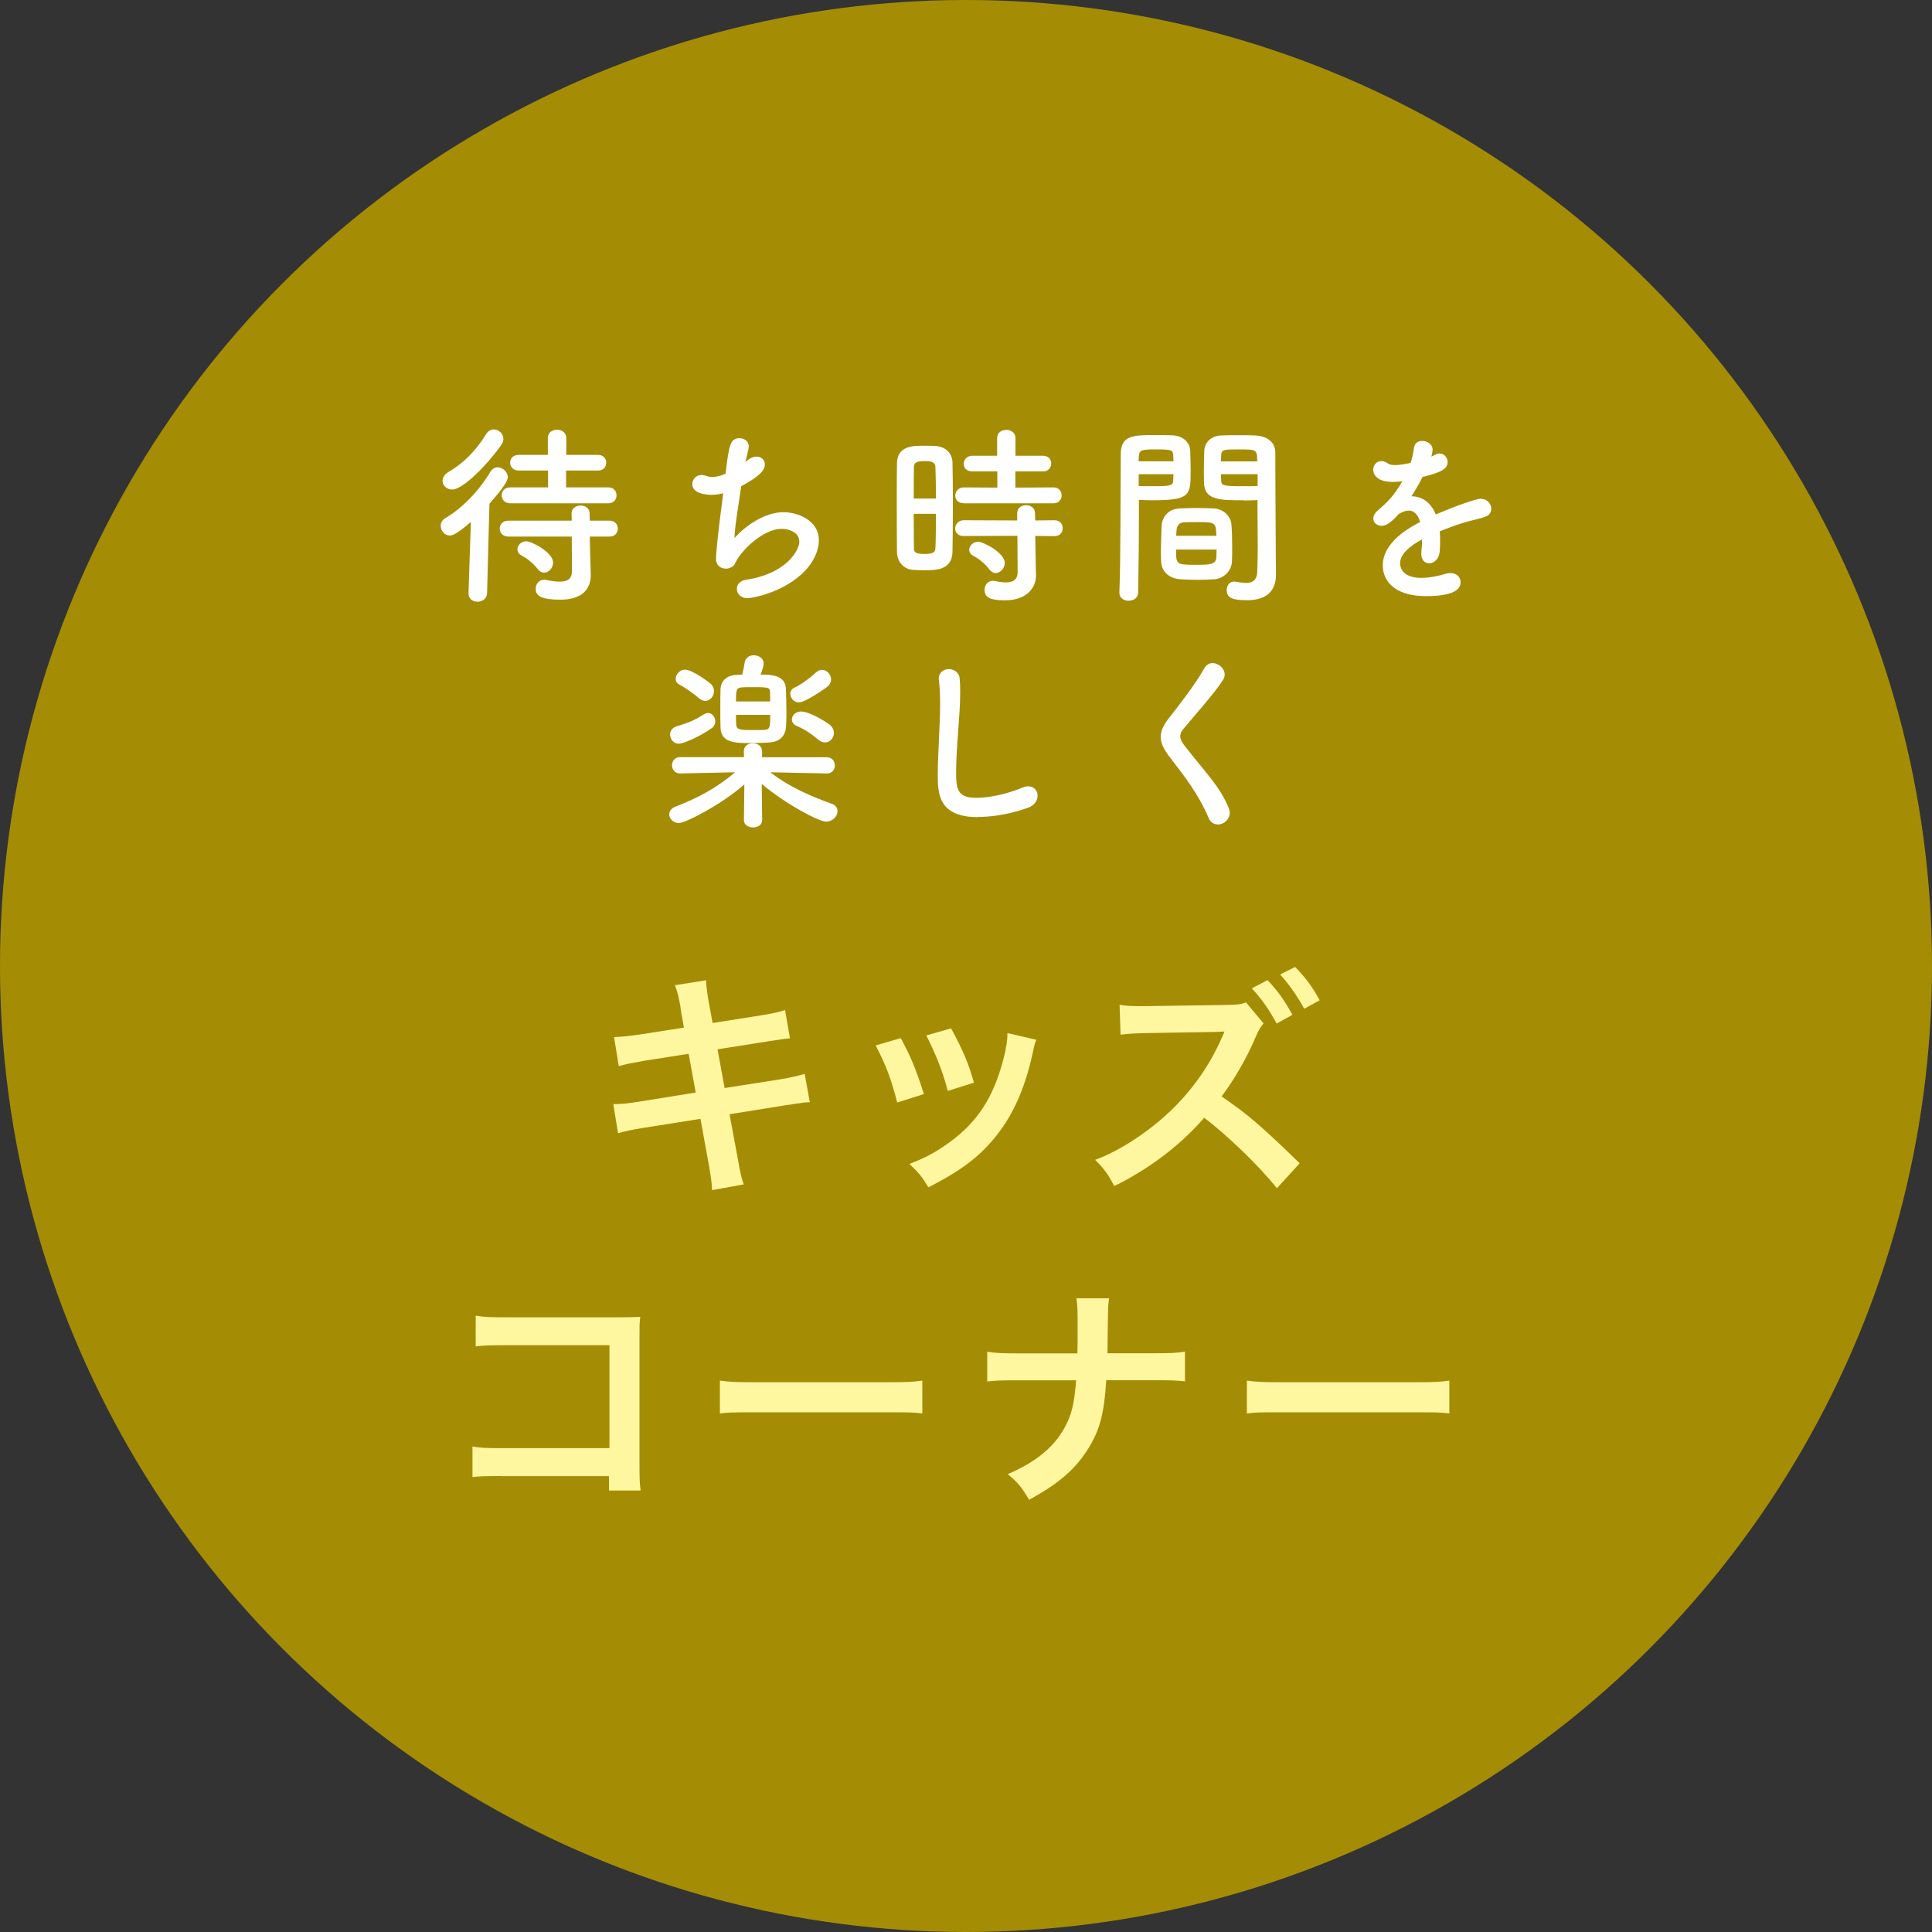
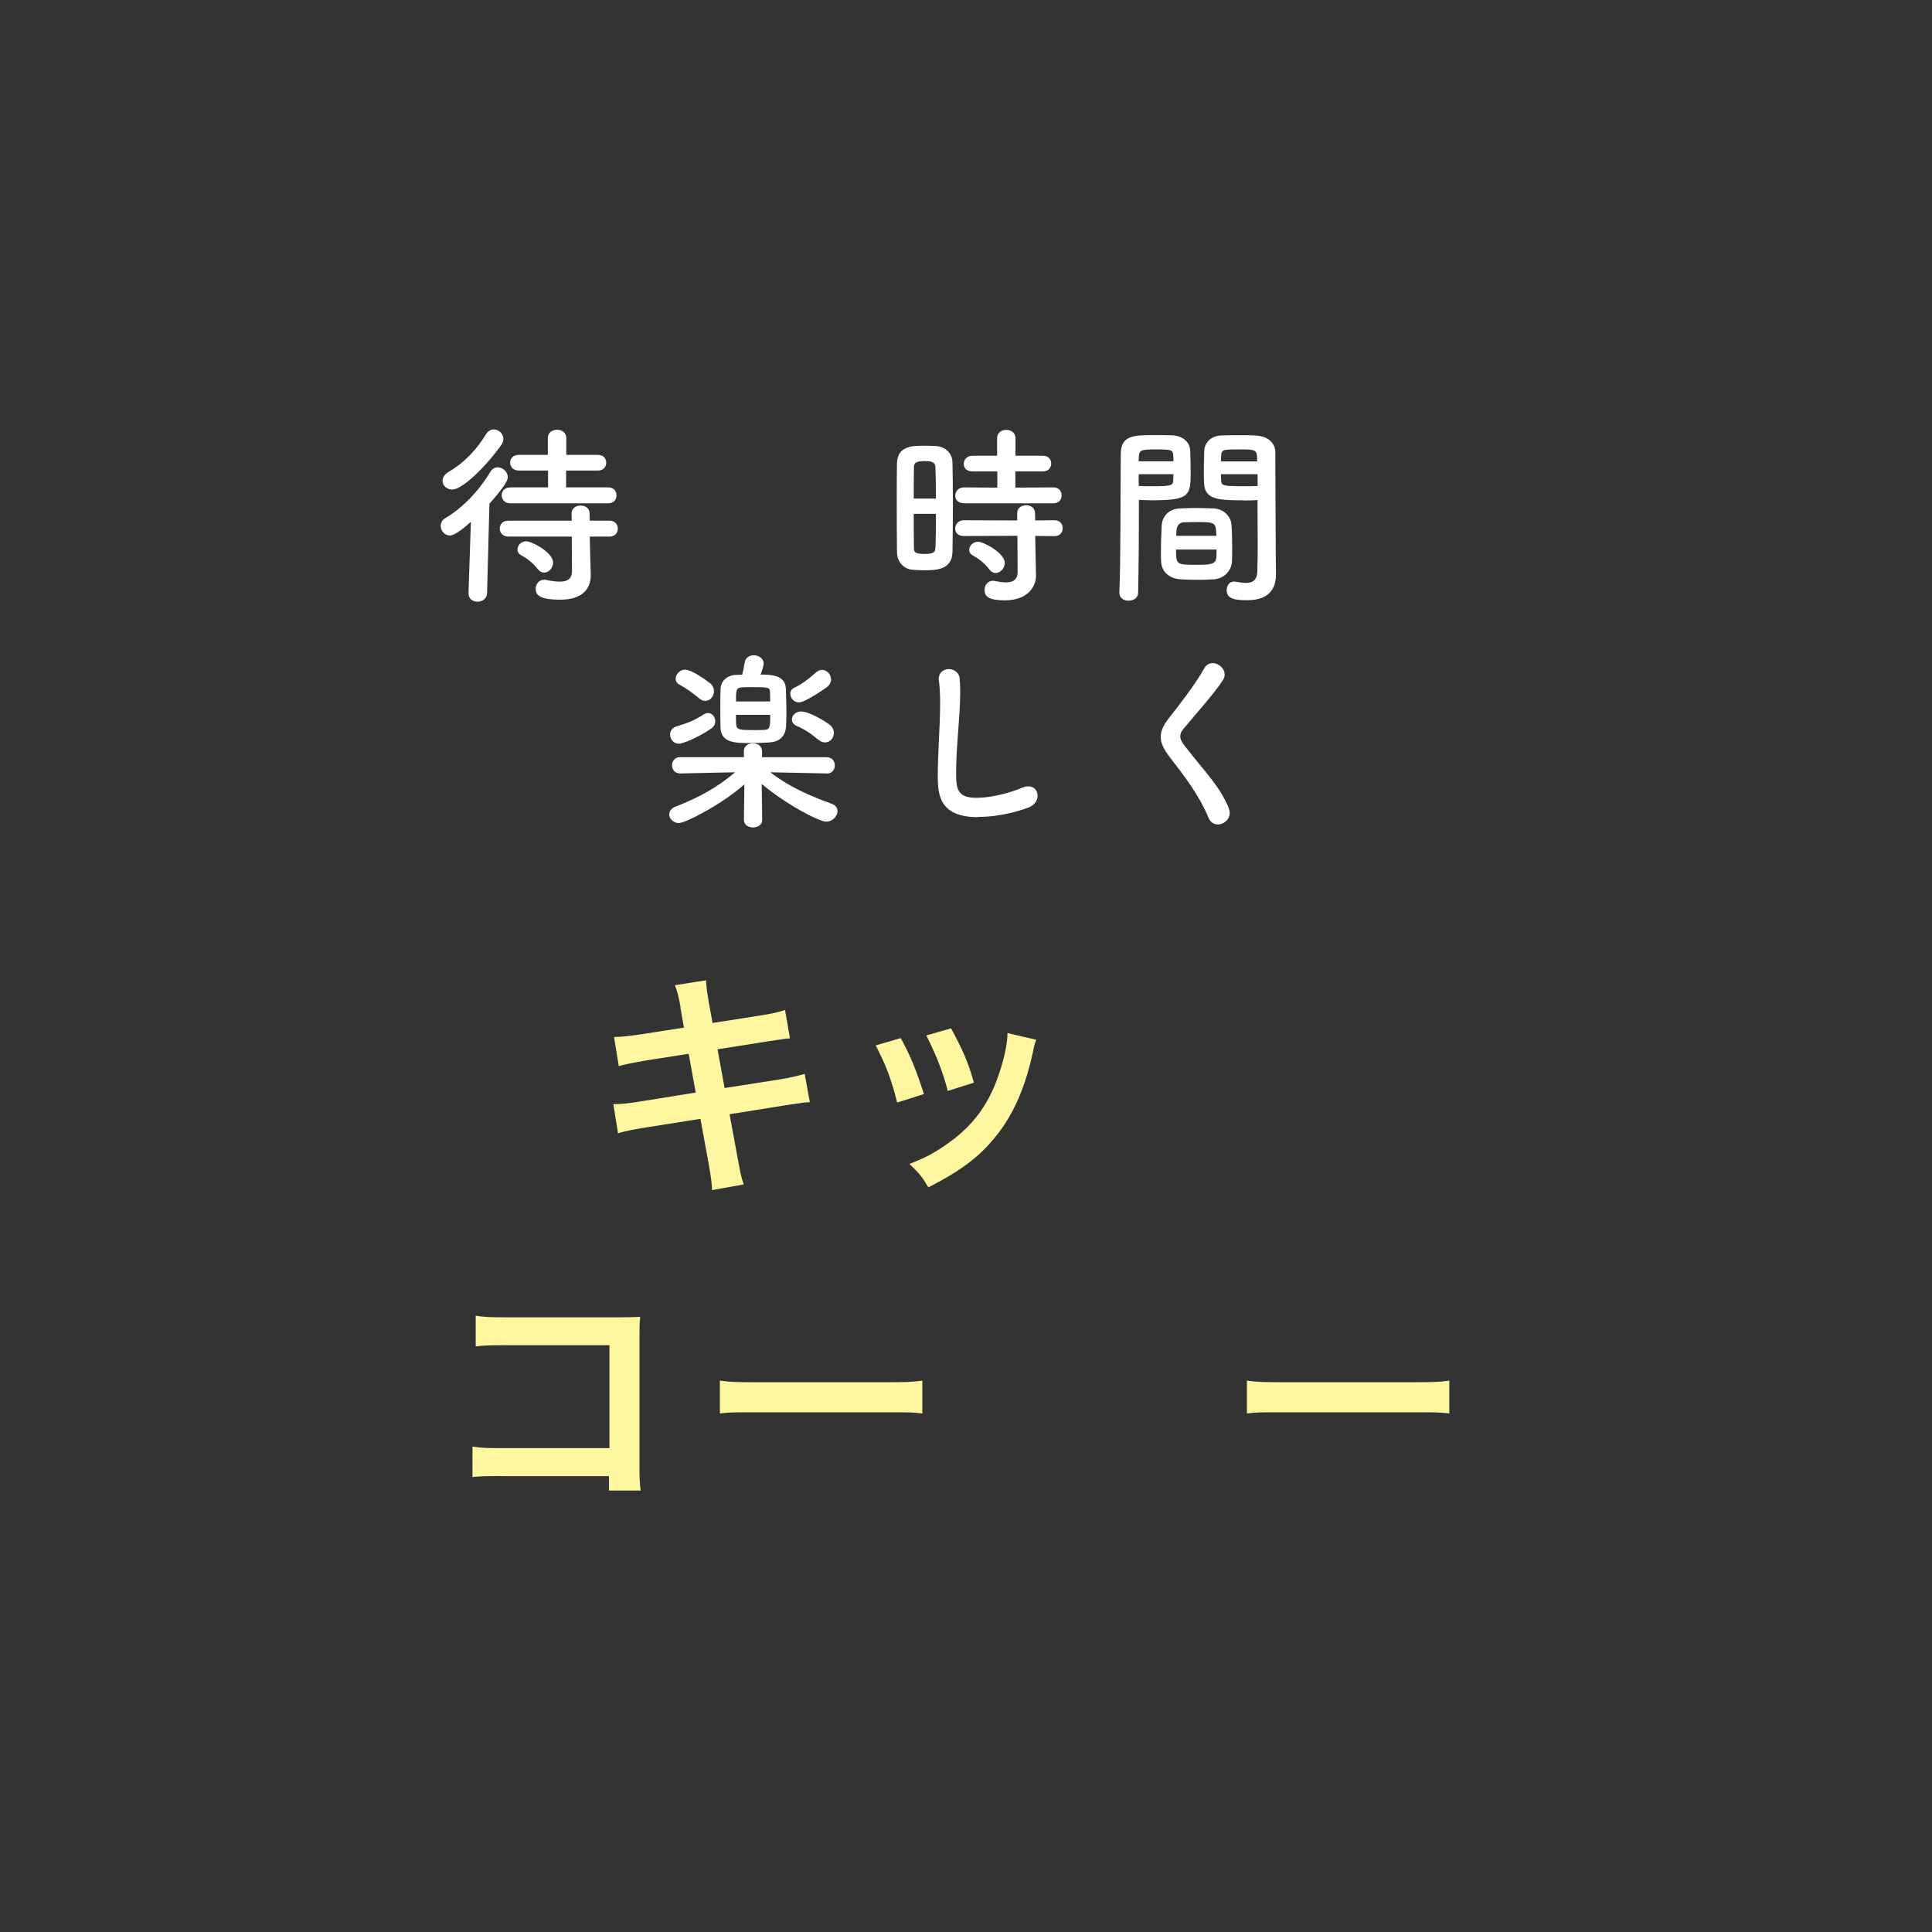
<svg xmlns="http://www.w3.org/2000/svg" id="_レイヤー_2" viewBox="0 0 180 180">
  <rect x="0" y="0" width="180" height="180" fill="#333333" stroke="none" />
  <defs>
    <style>.cls-1{fill:#fff;}.cls-2{fill:#fff79f;}.cls-3{fill:#b19700;opacity:.9;}</style>
  </defs>
  <g id="img">
    <g>
-       <circle class="cls-3" cx="90" cy="90" r="90" />
      <g>
        <path class="cls-1" d="M43.86,48.63c-1.4,1.24-1.8,1.26-1.94,1.26-.5,0-.86-.45-.86-.9,0-.27,.13-.54,.43-.72,1.55-.9,3.1-2.48,4.2-4.32,.18-.29,.43-.41,.67-.41,.49,0,.95,.43,.95,.92,0,.31-.34,.92-1.71,2.47l-.22,8.32c-.02,.54-.45,.81-.9,.81-.41,0-.83-.25-.83-.77v-.04l.22-6.61Zm-1.73-3.02c-.5,0-.9-.38-.9-.81,0-.29,.18-.61,.59-.85,1.4-.81,2.57-2.03,3.46-3.49,.2-.32,.47-.45,.72-.45,.47,0,.9,.4,.9,.88,0,.16-.05,.36-.18,.54-1.13,1.64-3.53,4.18-4.59,4.18Zm12.82,4.39l.02,1.1,.07,2.41v.07c0,1.21-.7,2.29-2.84,2.29-1.75,0-2.29-.34-2.29-1.01,0-.43,.29-.85,.79-.85,.05,0,.11,0,.18,.02,.5,.11,.94,.16,1.28,.16,.76,0,1.13-.29,1.13-1.01l-.02-3.19h-5.92c-.52,0-.79-.38-.79-.74,0-.38,.27-.74,.79-.74h5.92l-.02-.67c0-.49,.41-.74,.85-.74s.83,.25,.83,.74l.02,.67h1.85c.5,0,.76,.36,.76,.74s-.25,.74-.76,.74h-1.85Zm-7.42-3.11c-.52,0-.79-.38-.79-.74,0-.38,.27-.74,.79-.74h3.53v-1.57h-2.72c-.54,0-.81-.36-.81-.74s.27-.72,.81-.72h2.7v-1.57c0-.52,.43-.77,.86-.77s.86,.25,.86,.77v1.57h2.95c.52,0,.77,.36,.77,.72,0,.38-.25,.74-.77,.74h-2.97v1.57h3.94c.5,0,.76,.36,.76,.74s-.25,.74-.76,.74h-9.16Zm2.56,6.12c-.49-.63-1.12-1.06-1.5-1.26-.27-.14-.38-.34-.38-.56,0-.38,.34-.76,.83-.76s2.49,1.04,2.49,1.98c0,.5-.4,.94-.83,.94-.22,0-.43-.11-.61-.34Z" />
-         <path class="cls-1" d="M69.61,42.9c.32-.25,.63-.36,.88-.36,.45,0,.77,.31,.77,.74,0,.56-.56,1.13-2.2,2.02-.23,1.62-.61,3.75-.63,4.83,1.13-1.26,2.92-2.41,4.57-2.41,1.26,0,3.29,.72,3.29,2.61,0,.99-.5,2.03-1.28,2.84-1.91,2.02-4.93,2.56-5.35,2.56-.67,0-1.01-.43-1.01-.86,0-.38,.27-.76,.83-.85,3.71-.54,4.99-2.7,4.99-3.56s-.95-1.19-1.64-1.19c-1.44,0-3.26,1.46-4.14,2.83-.23,.38-.2,.61-.68,.81-.11,.04-.23,.07-.38,.07-.43,0-.92-.25-.92-.92,0-.5,.16-2.23,.67-6.1-.38,.09-.74,.14-1.08,.14-.52,0-1.8-.11-1.8-.99,0-.43,.32-.85,.85-.85,.14,0,.31,.02,.47,.09,.16,.05,.32,.09,.54,.09,.34,0,.76-.09,1.24-.31,.32-2.68,.43-3.3,1.31-3.3,.43,0,.85,.27,.85,.76,0,.27-.29,1.33-.32,1.46l.16-.14Z" />
        <path class="cls-1" d="M86.08,53.13c-.36,0-.7-.02-1.03-.04-.86-.07-1.48-.74-1.48-1.69-.02-1.26-.02-3.15-.02-4.92,0-1.28,0-2.48,.02-3.33,.04-1.62,1.49-1.62,2.45-1.62,.38,0,.74,0,1.1,.02,.95,.04,1.6,.67,1.62,1.53,.02,1.03,.04,2.39,.04,3.78,0,1.67-.02,3.38-.04,4.56-.04,1.71-1.58,1.71-2.67,1.71Zm1.12-6.68c0-1.13-.02-2.21-.05-2.97-.04-.5-.54-.52-.99-.52-.65,0-1.01,.09-1.01,.54-.02,.68-.02,1.78-.02,2.95h2.07Zm-2.07,1.42c0,1.24,0,2.45,.02,3.22,0,.4,.2,.52,1.01,.52,.74,0,.97-.13,.99-.54,.04-.83,.05-2,.05-3.2h-2.07Zm4.66-.99c-.54,0-.79-.34-.79-.7,0-.38,.29-.77,.79-.77l3.13,.02v-1.51h-2.32c-.56,0-.81-.34-.81-.7,0-.38,.29-.76,.81-.76h2.3v-1.64c0-.52,.43-.77,.85-.77s.86,.25,.86,.77v1.64h2.56c.52,0,.77,.36,.77,.72,0,.38-.25,.74-.77,.74h-2.57v1.51l3.55-.02c.5,0,.76,.36,.76,.74s-.25,.74-.76,.74h-8.35Zm6.66,3.04l.02,1.17,.05,2.52v.05c0,.99-.77,2.27-2.88,2.27-1.48,0-1.91-.32-1.91-.97,0-.43,.29-.85,.77-.85,.05,0,.11,0,.18,.02,.34,.07,.7,.13,1.03,.13,.63,0,1.1-.22,1.1-.97l-.02-3.37-5.01,.02c-.54,0-.79-.34-.79-.7s.29-.77,.79-.77l4.99,.02v-.68c0-.49,.41-.74,.83-.74s.83,.25,.83,.74l.02,.68,1.8-.02c.5,0,.76,.36,.76,.74s-.25,.74-.76,.74l-1.8-.02Zm-4.27,3.13c-.49-.63-1.1-1.06-1.48-1.26-.27-.14-.4-.34-.4-.56,0-.38,.36-.76,.83-.76s2.48,1.03,2.48,1.98c0,.49-.41,.94-.85,.94-.2,0-.41-.11-.59-.34Z" />
        <path class="cls-1" d="M105.15,55.97c-.43,0-.86-.25-.86-.74v-.04c.13-3.29,.09-8.98,.13-12.89,0-1.76,1.24-1.76,3.08-1.76,.68,0,1.41,0,1.75,.02,.92,.04,1.6,.61,1.64,1.42,.02,.63,.04,1.28,.04,1.91,0,2.27-.04,2.72-3.58,2.72-.47,0-.92-.02-1.24-.04v1.62c0,1.94-.02,4.47-.07,7,0,.52-.43,.77-.86,.77Zm4.18-12.98c0-.2-.02-.38-.02-.56-.04-.5-.13-.56-1.57-.56s-1.6,.05-1.64,.7c0,.13-.02,.27-.02,.41h3.24Zm-3.24,1.19v1.1c.25,.02,.79,.02,1.33,.02,1.75,0,1.87-.07,1.89-.58,0-.16,.02-.34,.02-.54h-3.24Zm6.99,9.79c-.49,.04-1.03,.05-1.55,.05s-1.08-.02-1.57-.05c-1.08-.09-1.75-.74-1.78-1.67-.02-.25-.02-.56-.02-.86,0-.81,.04-1.75,.07-2.47,.05-.79,.58-1.55,1.69-1.6,.47-.02,.97-.04,1.46-.04,.59,0,1.19,.02,1.71,.04,.88,.04,1.58,.72,1.64,1.48,.05,.63,.07,1.42,.07,2.16,0,.47,0,.9-.02,1.28-.04,.9-.74,1.62-1.71,1.69Zm-3.51-2.77c0,1.4,.02,1.42,1.87,1.42,1.33,0,1.85-.02,1.89-.72,0-.2,.02-.45,.02-.7h-3.78Zm3.76-1.28c0-.22-.04-.4-.04-.56-.04-.67-.38-.72-1.6-.72-.45,0-.94,0-1.37,.02-.5,.02-.68,.38-.7,.72,0,.16-.04,.34-.04,.54h3.75Zm2.52-3.31c-2.12,0-3.62,0-3.67-1.58-.02-.36-.02-.76-.02-1.13,0-.63,.02-1.28,.04-1.91,.04-.81,.68-1.39,1.6-1.42,.34-.02,1.1-.02,1.8-.02,.52,0,1.03,0,1.33,.02,1.33,.07,1.89,.79,1.89,1.6v1.35c0,2.7,.04,5.49,.04,7.78,0,.85,.02,1.6,.02,2.23,0,1.28-.63,2.39-2.68,2.39-1.26,0-1.91-.16-1.91-.95,0-.41,.25-.79,.7-.79,.05,0,.09,.02,.14,.02,.34,.05,.67,.11,.95,.11,.59,0,1.04-.22,1.06-1.1,.02-.72,.04-1.49,.04-2.3,0-1.21-.02-2.45-.02-3.58v-.74c-.32,.02-.79,.04-1.31,.04Zm1.28-3.62c0-1.1-.04-1.12-1.69-1.12-1.44,0-1.64,0-1.67,.58,0,.16-.02,.36-.02,.54h3.39Zm.04,1.19h-3.42c0,.2,.02,.38,.02,.54,.02,.5,.07,.58,1.98,.58,.59,0,1.17,0,1.42-.02v-1.1Z" />
-         <path class="cls-1" d="M134.17,50.39c0,.31,0,.63-.04,.99-.05,.72-.54,1.1-.97,1.1-.4,0-.74-.29-.74-.85v-.16c.05-.43,.07-.85,.07-1.21-.38,.2-2.05,1.08-2.05,2.21,0,.31,.14,1.37,1.98,1.37,.83,0,1.75-.22,2.27-.38,.16-.05,.32-.07,.45-.07,.59,0,.94,.41,.94,.85,0,.38-.14,1.3-3.22,1.3s-4.03-1.55-4.03-2.86c0-2.2,2.56-3.57,3.49-4.05-.22-.7-.58-1.06-1.06-1.06-.29,0-.59,.11-.94,.32-.76,.85-1.21,1.1-1.6,1.1-.43,0-.77-.29-.77-.68,0-.22,.11-.49,.41-.74,.97-.86,1.46-1.31,2.3-2.74-.32,.05-.61,.07-.88,.07-1.82,0-1.84-1.01-1.84-1.15,0-.41,.31-.79,.74-.79,.2,0,.41,.07,.65,.23,.16,.11,.4,.14,.67,.14,.14,0,.61-.02,1.42-.2,.16-.47,.23-.81,.32-1.42,.07-.45,.4-.63,.76-.63,.47,0,.97,.32,.97,.79,0,.22-.07,.5-.11,.67,.54-.27,.61-.29,.74-.29,.43,0,.77,.36,.77,.79,0,.59-.47,.95-2.34,1.4-.27,.56-.63,1.17-1.03,1.8,.99,0,1.8,.56,2.27,1.69,2.27-.97,3.85-1.46,4.16-1.46,.65,0,1.01,.49,1.01,.94,0,.29-.16,.58-.49,.7-.56,.23-1.15,.31-2.09,.59-.76,.23-1.53,.52-2.23,.81,.04,.27,.04,.56,.04,.86Z" />
        <path class="cls-1" d="M77.02,72.06l-5.26-.11c1.82,1.4,3.67,2.18,5.71,2.93,.4,.14,.56,.41,.56,.7,0,.47-.47,.97-1.06,.97-.65,0-3.69-1.57-6-3.51l.04,3.35v.02c0,.45-.43,.68-.85,.68s-.85-.23-.85-.68v-.02l.04-3.31c-2.09,1.85-5.47,3.6-6.1,3.6-.52,0-.9-.4-.9-.81,0-.27,.18-.56,.59-.72,2.18-.85,3.83-1.75,5.55-3.2l-5.1,.11h-.02c-.5,0-.76-.38-.76-.76s.25-.76,.77-.76h5.94l-.02-.5c-.02-.45,.31-.79,.85-.79,.43,0,.85,.25,.85,.76v.54h6.01c.52,0,.77,.38,.77,.76s-.25,.76-.76,.76h-.02Zm-13.76-2.77c-.52,0-.83-.43-.83-.86,0-.31,.18-.61,.56-.74,1.26-.4,1.6-.52,2.61-1.15,.13-.07,.25-.11,.36-.11,.4,0,.68,.38,.68,.77,0,.23-.11,.49-.34,.65-1.33,.92-2.72,1.44-3.04,1.44Zm1.89-4.21c-.61-.54-1.4-1.06-1.82-1.28-.27-.14-.38-.34-.38-.56,0-.41,.4-.85,.86-.85,.76,0,2.4,1.31,2.4,1.31,.22,.2,.31,.45,.31,.68,0,.49-.36,.92-.81,.92-.18,0-.38-.07-.56-.23Zm8.07-.9c.02,.65,.05,1.51,.05,2.3,0,.47-.02,.9-.04,1.24-.04,.72-.47,1.35-1.44,1.44-.4,.04-1.22,.07-1.96,.07-1.3,0-2.65-.02-2.7-1.42-.02-.45-.02-1.13-.02-1.8s0-1.35,.02-1.78c.02-.7,.49-1.3,1.44-1.35,.14,0,.34-.02,.58-.02,.09-.34,.18-.79,.23-1.13,.07-.47,.47-.68,.85-.68,.45,0,.92,.29,.92,.76,0,.22-.16,.74-.29,1.04,.88,0,2.32,0,2.36,1.33Zm-1.46,1.17c0-.32-.02-.63-.02-.86-.02-.41-.04-.47-1.53-.47-.45,0-.9,0-1.08,.02-.56,.04-.56,.29-.56,1.31h3.19Zm-3.19,1.24c0,.4,0,.72,.02,.94,.04,.49,.45,.49,1.62,.49,.45,0,.88,0,1.06-.02,.49-.04,.49-.36,.49-1.4h-3.19Zm5.85-1.15c-.45,0-.79-.41-.79-.81,0-.22,.11-.43,.38-.56,.59-.27,1.35-.81,1.98-1.39,.2-.18,.4-.27,.59-.27,.47,0,.85,.43,.85,.9,0,.23-.11,.47-.34,.67,0,0-2,1.46-2.67,1.46Zm1.82,3.48c-.65-.56-1.31-.99-1.96-1.26-.36-.14-.5-.38-.5-.63,0-.38,.36-.74,.85-.74,.83,0,2.38,1.01,2.65,1.21,.29,.23,.41,.52,.41,.79,0,.47-.36,.88-.83,.88-.18,0-.4-.07-.61-.25Z" />
        <path class="cls-1" d="M91.12,76.13c-3.6,0-3.75-2.09-3.75-3.87,0-2.05,.22-4.66,.22-6.79,0-.77-.04-1.48-.11-2.05,0-.05-.02-.13-.02-.18,0-.59,.47-.9,.94-.9s.96,.31,1.01,.86c.04,.4,.05,.83,.05,1.3,0,2.21-.38,5.04-.38,7.45,0,1.48,.07,2.38,1.85,2.38,1.98,0,3.96-.79,4.3-.94,.22-.09,.4-.13,.56-.13,.56,0,.88,.41,.88,.86s-.27,.9-.88,1.13c-.4,.14-2.34,.86-4.68,.86Z" />
        <path class="cls-1" d="M113.46,76.81c-.34,0-.67-.18-.85-.59-.95-2.27-2.36-4.03-3.62-5.67-.54-.7-.85-1.3-.85-1.89,0-.52,.22-1.04,.7-1.67,1.03-1.31,2.52-3.22,3.37-4.74,.18-.32,.47-.47,.76-.47,.56,0,1.13,.49,1.13,1.06,0,.18-.05,.34-.16,.52-.72,1.15-2.74,3.4-3.69,4.56-.2,.23-.29,.45-.29,.67,0,.27,.14,.56,.43,.92,1.84,2.38,3.26,3.73,4.09,5.78,.05,.16,.09,.31,.09,.45,0,.63-.58,1.08-1.12,1.08Z" />
      </g>
      <g>
        <path class="cls-2" d="M63.41,93.86c-.2-1.08-.29-1.45-.53-2.07l2.9-.46c.02,.57,.11,1.21,.26,2.07l.35,1.91,4.64-.73c1.08-.18,1.54-.29,2.11-.48l.46,2.64q-.59,.04-2.11,.29l-4.64,.73,.66,3.61,5.17-.81c.92-.15,1.69-.33,2.29-.51l.48,2.64c-.46,.02-.55,.02-1.01,.11-.13,0-.24,.02-.35,.04-.15,.02-.44,.07-.88,.13l-5.24,.84,.79,4.27c.26,1.45,.29,1.52,.53,2.27l-2.95,.53c-.02-.66-.11-1.28-.29-2.31l-.79-4.33-5.44,.86c-1.06,.18-1.45,.26-2.24,.48l-.44-2.71c.75,0,1.39-.07,2.33-.22l5.35-.86-.66-3.61-4.09,.64c-1.01,.18-1.83,.33-2.42,.51l-.44-2.71c.79-.02,1.5-.11,2.42-.24l4.09-.64-.33-1.87Z" />
        <path class="cls-2" d="M83.92,96.72c.92,1.69,1.36,2.75,2.16,5.21l-2.49,.79c-.57-2.22-1.01-3.39-2-5.32l2.33-.68Zm12.63,.15c-.13,.33-.18,.44-.31,1.12-.64,2.99-1.63,5.41-3.04,7.33-1.63,2.22-3.45,3.65-6.71,5.3-.57-.97-.84-1.3-1.76-2.18,1.54-.59,2.44-1.08,3.74-2.02,2.57-1.87,4.05-4.11,4.99-7.64,.29-1.08,.4-1.85,.4-2.53l2.68,.62Zm-7.94-1.06c1.17,2.18,1.58,3.15,2.13,5.06l-2.44,.77c-.42-1.67-1.08-3.37-2-5.17l2.31-.66Z" />
-         <path class="cls-2" d="M118.94,110.68c-1.52-1.94-4.58-4.91-6.75-6.54-2.2,2.55-5.17,4.8-8.38,6.36-.59-1.12-.9-1.56-1.78-2.44,2.27-.81,5.15-2.71,7.22-4.75,1.98-1.94,3.5-4.16,4.58-6.62l.11-.24,.07-.15s.02-.09,.07-.2c-.24,.02-.31,.02-.48,.02l-.2,.02-6.6,.11c-1.19,.02-1.74,.07-2.4,.15l-.09-2.79c.62,.11,1.03,.13,1.94,.13h.53l7.35-.11c1.23-.02,1.41-.04,1.96-.24l1.63,1.96c-.22,.24-.51,.7-.7,1.19-.84,2-2.05,4.09-3.21,5.61,2.44,1.67,3.65,2.71,7.28,6.23l-2.11,2.31Zm-.84-19.36c.97,1.03,1.56,1.87,2.31,3.23l-1.47,.81c-.73-1.34-1.34-2.22-2.31-3.28l1.47-.77Zm3.41,2.66c-.66-1.21-1.39-2.24-2.24-3.19l1.39-.7c.99,1.01,1.61,1.85,2.29,3.1l-1.43,.79Z" />
        <path class="cls-2" d="M46.73,137.52c-1.52,0-2.05,.02-2.71,.09v-2.84c.81,.13,1.21,.15,2.75,.15h10.01v-9.59h-9.64c-1.56,0-2.02,.02-2.82,.11v-2.86c.81,.13,1.23,.15,2.84,.15h10.58q1.14,0,1.91-.04c-.07,.59-.07,.81-.07,1.83v12.08c0,1.1,.02,1.72,.11,2.27h-2.95v-1.34h-10.03Z" />
        <path class="cls-2" d="M67.08,128.63c.97,.13,1.39,.15,3.56,.15h11.73c2.18,0,2.6-.02,3.56-.15v3.06c-.88-.11-1.12-.11-3.59-.11h-11.68c-2.46,0-2.71,0-3.59,.11v-3.06Z" />
-         <path class="cls-2" d="M107.54,126.08c1.54,0,2-.02,2.86-.15v2.77c-.79-.09-1.36-.11-2.82-.11h-4.51c-.2,3.06-.57,4.51-1.58,6.21-1.21,2-2.75,3.37-5.61,4.93-.75-1.25-1.08-1.65-2-2.38,2.64-1.14,4.31-2.51,5.3-4.33,.66-1.19,.9-2.18,1.08-4.42h-5.46c-1.45,0-2.02,.02-2.82,.11v-2.77c.86,.13,1.34,.15,2.86,.15h5.54c.02-.92,.02-1.32,.02-1.72v-1.3c0-.95-.02-1.52-.11-2.11h3.04c-.09,.7-.09,.73-.11,2.11l-.02,1.32q-.02,1.45-.02,1.69h4.36Z" />
        <path class="cls-2" d="M116.18,128.63c.97,.13,1.39,.15,3.56,.15h11.73c2.18,0,2.6-.02,3.56-.15v3.06c-.88-.11-1.12-.11-3.59-.11h-11.68c-2.46,0-2.71,0-3.59,.11v-3.06Z" />
      </g>
    </g>
  </g>
</svg>